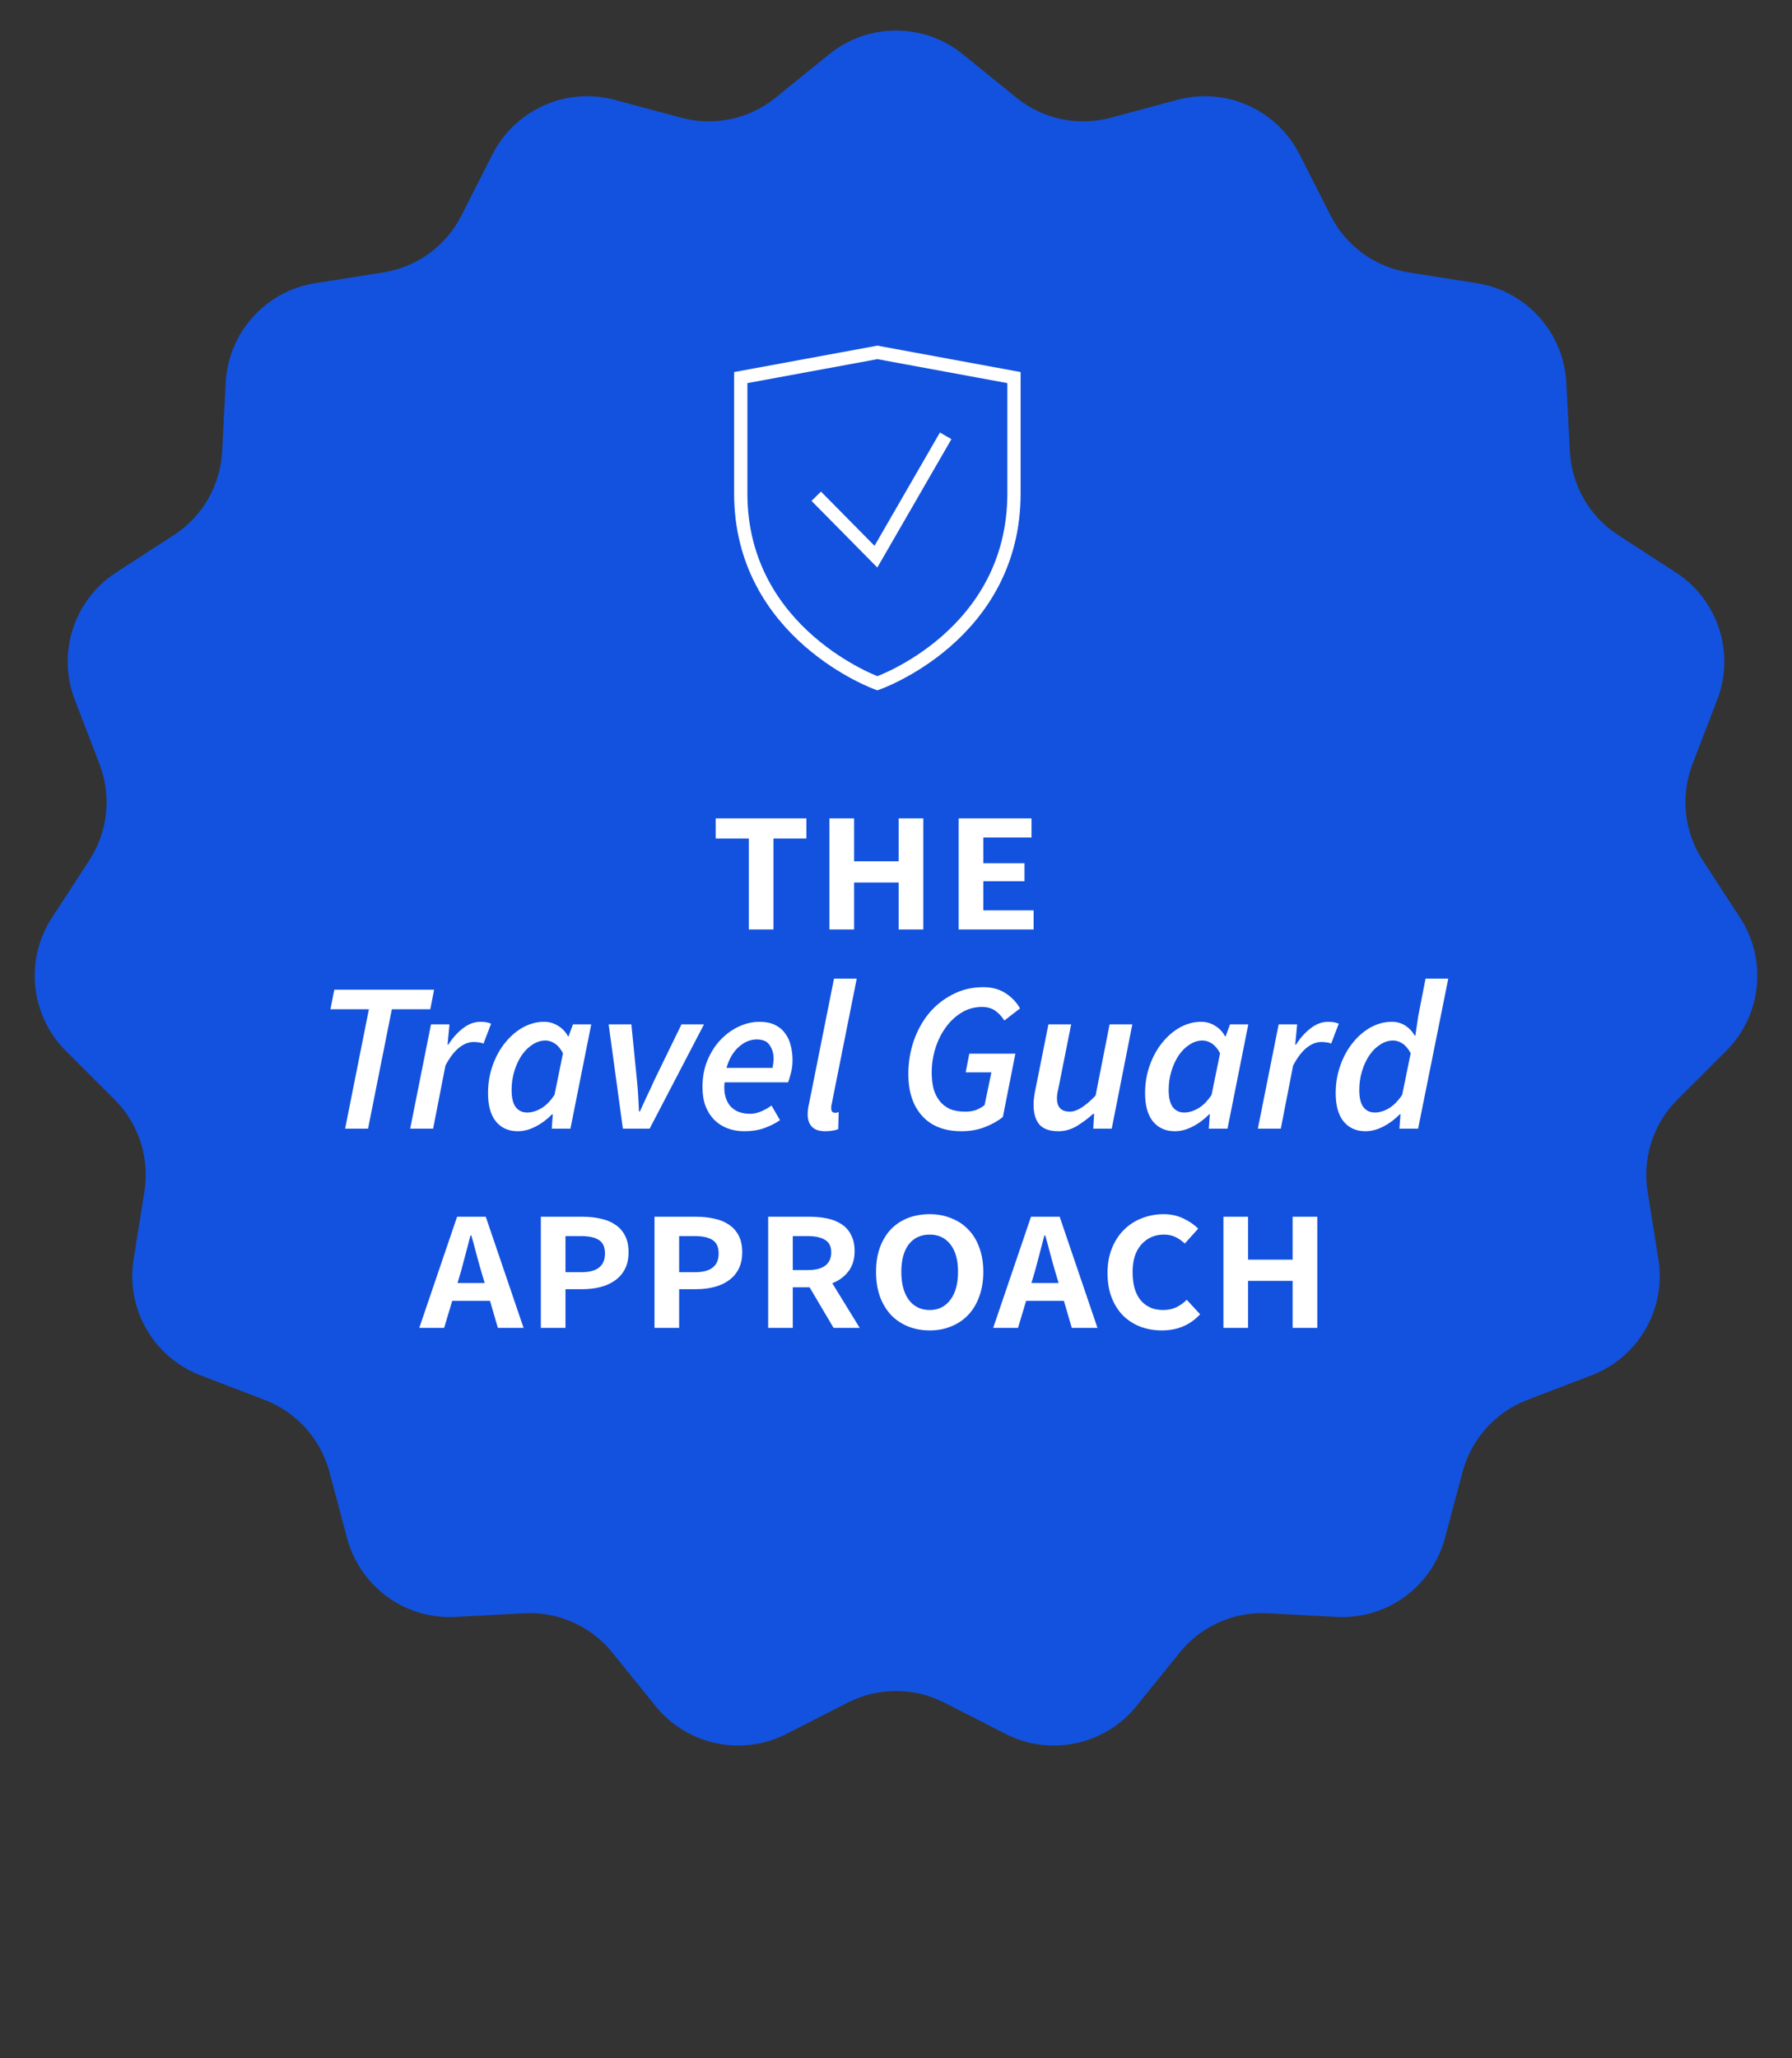
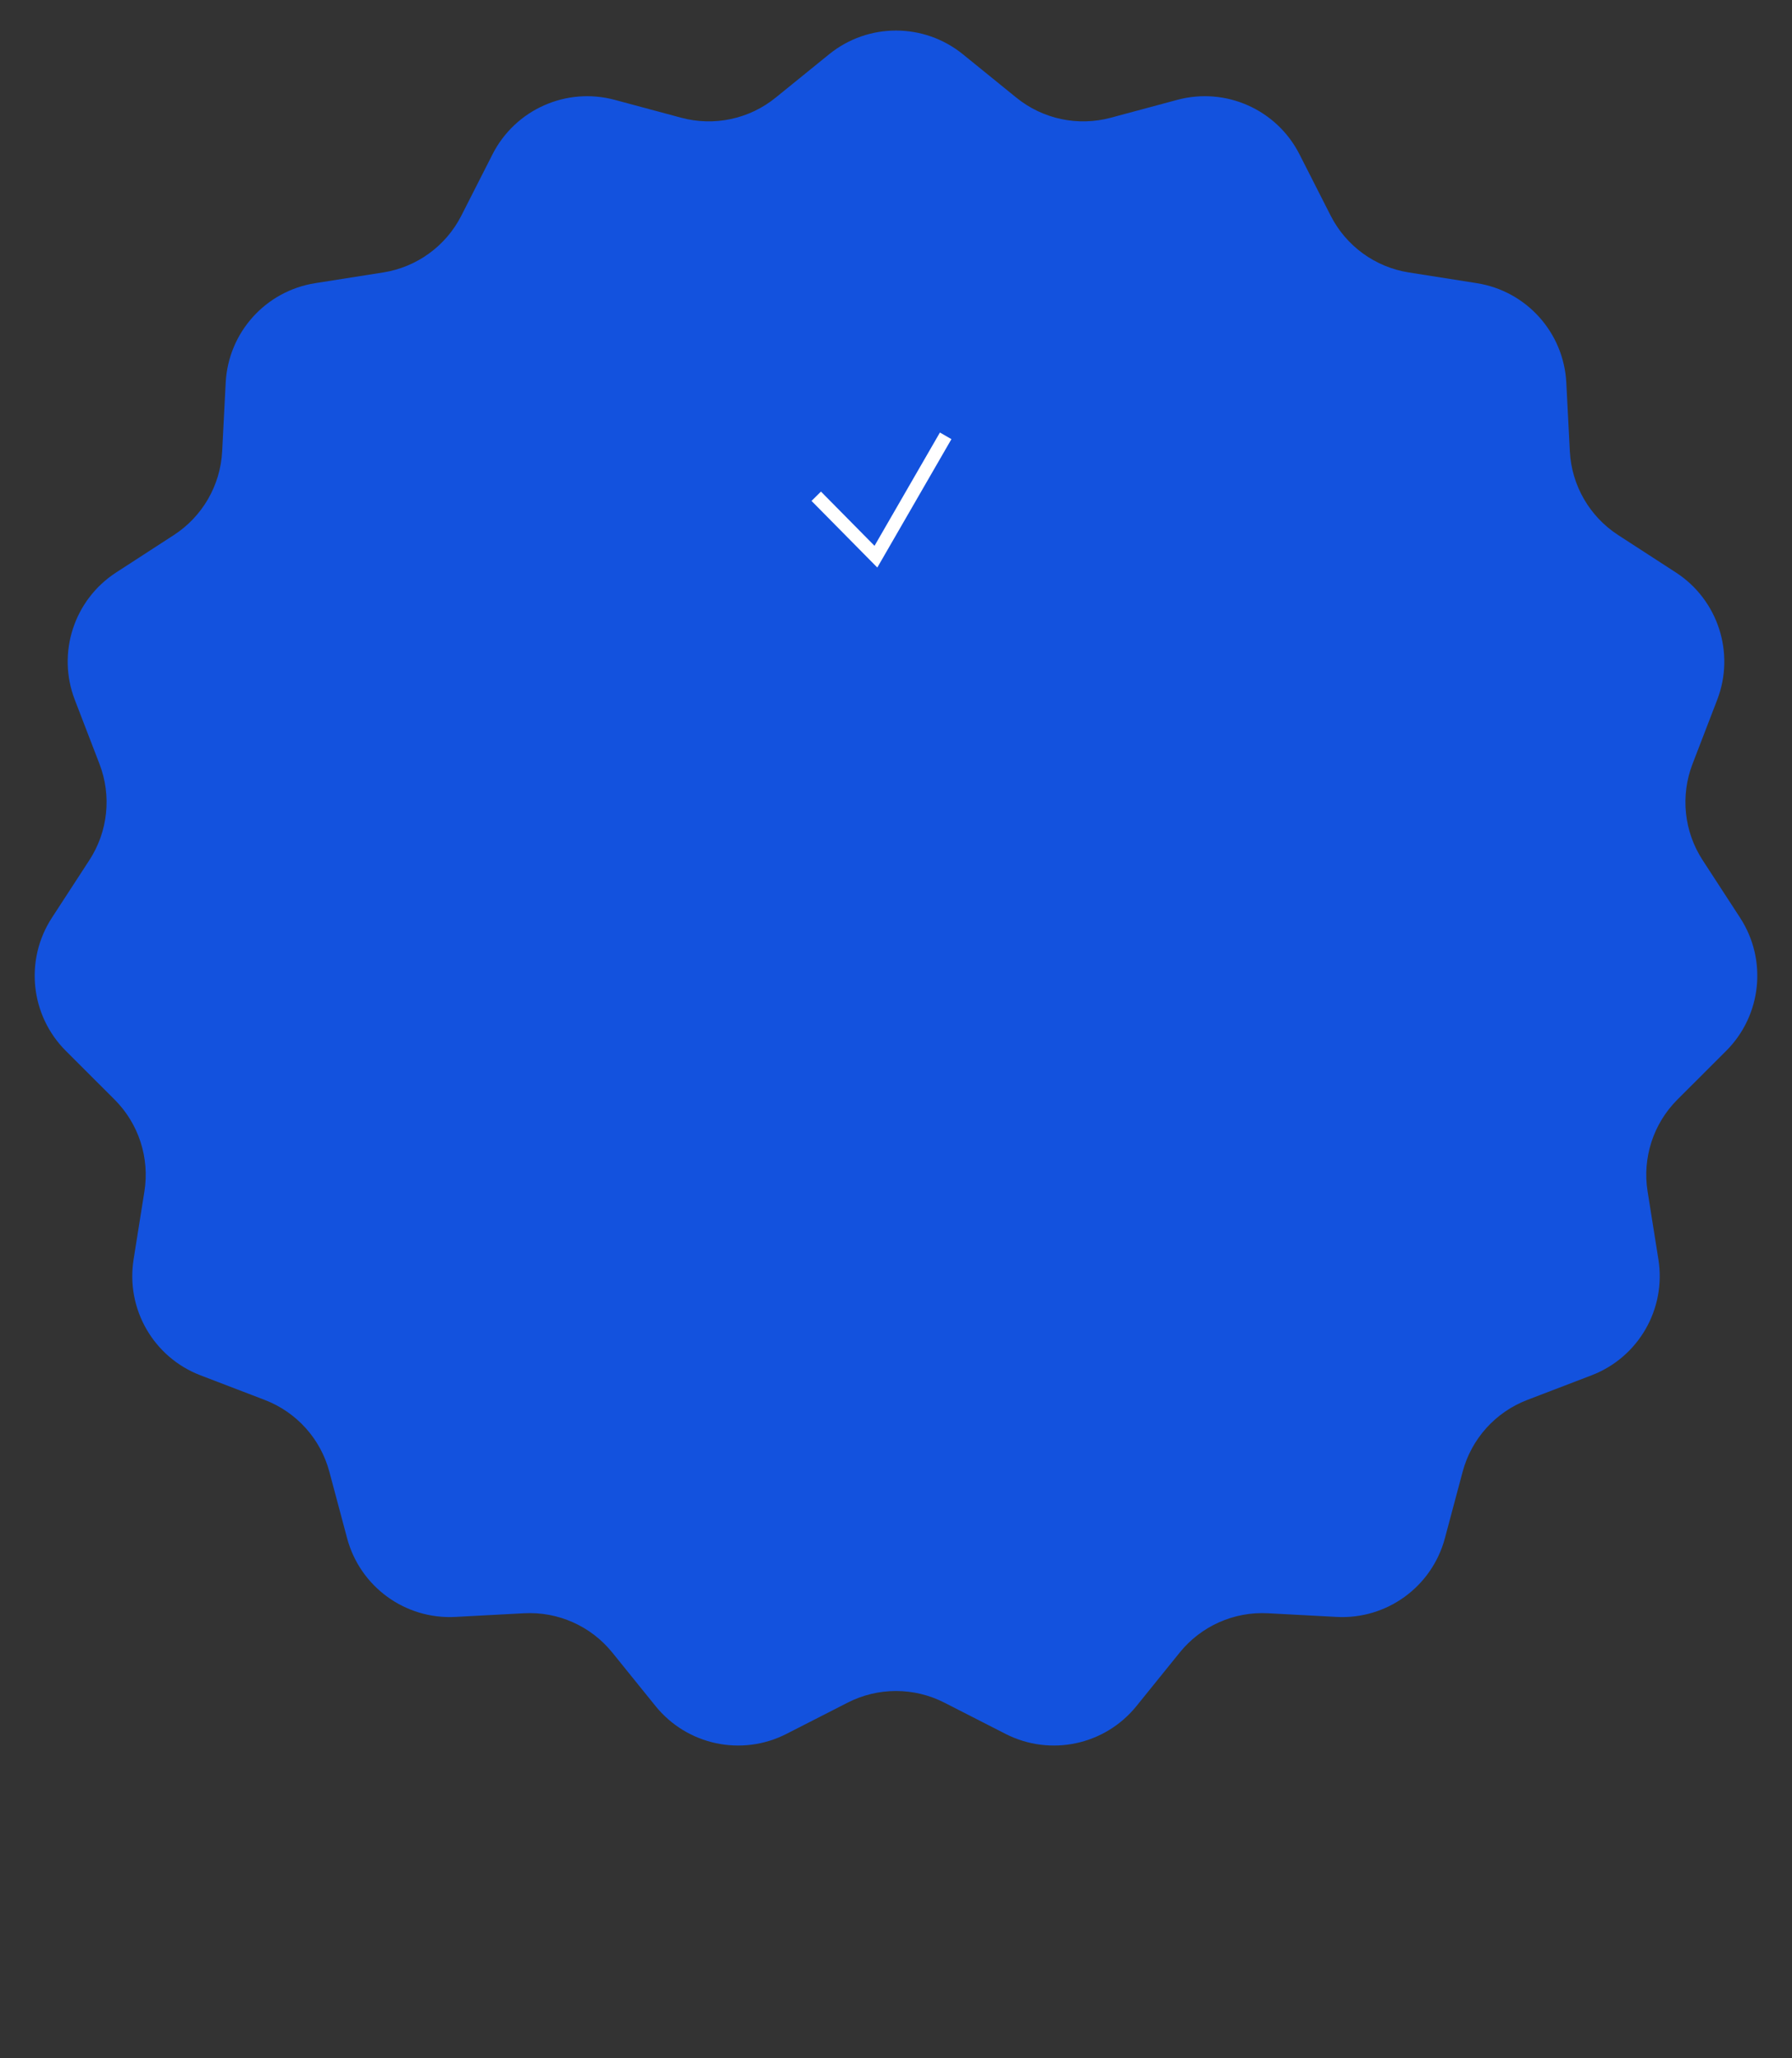
<svg xmlns="http://www.w3.org/2000/svg" width="135" height="155" viewBox="0 0 135 155" fill="none">
  <rect x="0" y="0" width="135" height="155" fill="#333333" stroke="none" />
  <path d="M62.46 4.088C65.398 1.705 69.602 1.705 72.54 4.088L76.566 7.353C78.558 8.969 81.205 9.532 83.682 8.866L88.688 7.52C92.341 6.538 96.182 8.248 97.896 11.62L100.246 16.241C101.409 18.527 103.597 20.117 106.132 20.517L111.252 21.324C114.988 21.912 117.802 25.037 117.997 28.814L118.264 33.991C118.396 36.553 119.749 38.896 121.901 40.292L126.251 43.111C129.425 45.169 130.724 49.167 129.366 52.697L127.504 57.535C126.583 59.93 126.866 62.621 128.265 64.771L131.092 69.116C133.154 72.287 132.715 76.468 130.038 79.14L126.37 82.803C124.554 84.615 123.718 87.189 124.121 89.722L124.936 94.842C125.531 98.577 123.429 102.218 119.897 103.57L115.056 105.424C112.66 106.342 110.85 108.352 110.188 110.831L108.85 115.839C107.874 119.493 104.472 121.965 100.696 121.764L95.519 121.488C92.957 121.352 90.486 122.452 88.873 124.447L85.614 128.479C83.236 131.42 79.123 132.294 75.755 130.574L71.138 128.217C68.853 127.051 66.147 127.051 63.862 128.217L59.245 130.574C55.877 132.294 51.764 131.42 49.386 128.479L46.127 124.447C44.514 122.452 42.043 121.352 39.481 121.488L34.304 121.764C30.527 121.965 27.126 119.493 26.15 115.839L24.812 110.831C24.15 108.352 22.34 106.342 19.944 105.424L15.103 103.57C11.571 102.218 9.469 98.577 10.064 94.842L10.879 89.722C11.282 87.189 10.446 84.615 8.63 82.803L4.962 79.14C2.285 76.468 1.846 72.287 3.908 69.116L6.735 64.771C8.134 62.621 8.417 59.93 7.496 57.535L5.634 52.697C4.276 49.167 5.575 45.169 8.749 43.111L13.098 40.292C15.251 38.896 16.604 36.553 16.736 33.991L17.003 28.814C17.198 25.037 20.012 21.912 23.748 21.324L28.868 20.517C31.402 20.117 33.592 18.527 34.754 16.241L37.104 11.62C38.818 8.248 42.659 6.538 46.312 7.52L51.318 8.866C53.795 9.532 56.442 8.969 58.434 7.353L62.46 4.088Z" fill="#1352DE" />
-   <path d="M66.096 51.455C66.096 51.455 55.804 47.771 55.804 37.155V28.434L66.096 26.538L76.388 28.434V37.155C76.388 47.88 66.096 51.455 66.096 51.455Z" stroke="white" stroke-miterlimit="10" />
  <path d="M61.492 37.371L65.987 41.921L71.242 32.821" stroke="white" stroke-miterlimit="10" />
-   <path d="M56.414 69.996V63.148H53.918V61.628H60.75V63.148H58.27V69.996H56.414ZM62.486 69.996V61.628H64.342V64.86H67.702V61.628H69.558V69.996H67.702V66.46H64.342V69.996H62.486ZM72.221 69.996V61.628H77.709V63.068H74.077V65.004H77.181V66.364H74.077V68.556H77.869V69.996H72.221ZM25.999 84.996L27.791 76.004H24.895L25.183 74.532H32.703L32.415 76.004H29.519L27.727 84.996H25.999ZM30.901 84.996L32.469 77.14H33.861L33.717 78.66H33.781C34.09 78.17 34.453 77.764 34.869 77.444C35.285 77.114 35.733 76.948 36.213 76.948C36.522 76.948 36.784 76.996 36.997 77.092L36.421 78.596C36.325 78.543 36.213 78.511 36.085 78.5C35.957 78.479 35.824 78.468 35.685 78.468C35.312 78.468 34.944 78.612 34.581 78.9C34.218 79.188 33.877 79.636 33.557 80.244L32.629 84.996H30.901ZM39.005 85.188C38.312 85.188 37.763 84.943 37.357 84.452C36.963 83.962 36.765 83.252 36.765 82.324C36.765 81.578 36.883 80.879 37.117 80.228C37.352 79.567 37.667 78.996 38.061 78.516C38.456 78.026 38.904 77.642 39.405 77.364C39.917 77.087 40.445 76.948 40.989 76.948C41.373 76.948 41.725 77.05 42.045 77.252C42.365 77.444 42.616 77.711 42.797 78.052H42.829L43.165 77.14H44.541L42.973 84.996H41.565L41.645 83.908H41.597C41.224 84.292 40.808 84.602 40.349 84.836C39.901 85.071 39.453 85.188 39.005 85.188ZM39.709 83.78C40.051 83.78 40.397 83.679 40.749 83.476C41.112 83.274 41.453 82.932 41.773 82.452L42.413 79.316C42.232 78.975 42.024 78.73 41.789 78.58C41.565 78.431 41.331 78.356 41.085 78.356C40.755 78.356 40.435 78.458 40.125 78.66C39.816 78.852 39.544 79.119 39.309 79.46C39.075 79.802 38.888 80.202 38.749 80.66C38.611 81.108 38.541 81.583 38.541 82.084C38.541 82.66 38.643 83.087 38.845 83.364C39.059 83.642 39.347 83.78 39.709 83.78ZM46.924 84.996L45.852 77.14H47.564L47.98 81.316C48.023 81.711 48.055 82.106 48.076 82.5C48.098 82.895 48.119 83.295 48.14 83.7H48.204C48.386 83.295 48.567 82.9 48.748 82.516C48.94 82.122 49.127 81.722 49.308 81.316L51.34 77.14H53.036L48.94 84.996H46.924ZM52.921 81.86C52.921 81.124 53.044 80.458 53.289 79.86C53.545 79.252 53.876 78.735 54.281 78.308C54.697 77.871 55.161 77.535 55.673 77.3C56.185 77.066 56.697 76.948 57.209 76.948C57.667 76.948 58.051 77.023 58.361 77.172C58.681 77.322 58.937 77.53 59.129 77.796C59.331 78.052 59.475 78.356 59.561 78.708C59.657 79.06 59.705 79.439 59.705 79.844C59.705 80.186 59.662 80.516 59.577 80.836C59.492 81.156 59.422 81.38 59.369 81.508H54.585C54.542 81.924 54.563 82.282 54.649 82.58C54.734 82.879 54.862 83.124 55.033 83.316C55.214 83.508 55.433 83.652 55.689 83.748C55.945 83.834 56.222 83.876 56.521 83.876C56.798 83.876 57.081 83.812 57.369 83.684C57.657 83.556 57.907 83.412 58.121 83.252L58.761 84.356C58.441 84.58 58.051 84.778 57.593 84.948C57.145 85.108 56.638 85.188 56.073 85.188C55.603 85.188 55.177 85.114 54.793 84.964C54.409 84.815 54.078 84.602 53.801 84.324C53.523 84.036 53.305 83.69 53.145 83.284C52.995 82.868 52.921 82.394 52.921 81.86ZM54.729 80.42H58.201C58.222 80.314 58.238 80.207 58.249 80.1C58.27 79.983 58.281 79.86 58.281 79.732C58.281 79.348 58.185 79.012 57.993 78.724C57.812 78.426 57.481 78.276 57.001 78.276C56.521 78.276 56.068 78.468 55.641 78.852C55.225 79.226 54.921 79.748 54.729 80.42ZM62.173 85.188C61.715 85.188 61.379 85.076 61.165 84.852C60.952 84.628 60.845 84.314 60.845 83.908C60.845 83.663 60.883 83.386 60.957 83.076L62.829 73.7H64.541L62.653 83.156C62.632 83.242 62.621 83.306 62.621 83.348C62.621 83.391 62.621 83.428 62.621 83.46C62.621 83.684 62.712 83.796 62.893 83.796C62.947 83.796 62.989 83.796 63.021 83.796C63.053 83.786 63.107 83.77 63.181 83.748L63.149 85.028C63.032 85.082 62.893 85.119 62.733 85.14C62.573 85.172 62.387 85.188 62.173 85.188ZM72.43 85.188C71.15 85.188 70.163 84.804 69.47 84.036C68.776 83.268 68.43 82.218 68.43 80.884C68.43 80.02 68.563 79.194 68.83 78.404C69.107 77.604 69.491 76.906 69.982 76.308C70.483 75.711 71.081 75.236 71.774 74.884C72.467 74.522 73.235 74.34 74.078 74.34C74.728 74.34 75.283 74.49 75.742 74.788C76.201 75.076 76.569 75.46 76.846 75.94L75.662 76.852C75.459 76.532 75.225 76.282 74.958 76.1C74.691 75.919 74.366 75.828 73.982 75.828C73.416 75.828 72.899 75.972 72.43 76.26C71.96 76.548 71.561 76.927 71.23 77.396C70.899 77.855 70.643 78.378 70.462 78.964C70.281 79.551 70.19 80.148 70.19 80.756C70.19 81.194 70.233 81.594 70.318 81.956C70.414 82.308 70.563 82.618 70.766 82.884C70.969 83.151 71.23 83.359 71.55 83.508C71.87 83.647 72.259 83.716 72.718 83.716C73.016 83.716 73.288 83.674 73.534 83.588C73.779 83.492 73.993 83.37 74.174 83.22L74.686 80.756H72.75L73.022 79.348H76.494L75.55 84.116C75.166 84.426 74.707 84.682 74.174 84.884C73.651 85.087 73.07 85.188 72.43 85.188ZM85.304 77.14L83.752 84.996H82.36L82.424 83.876H82.36C81.965 84.228 81.549 84.538 81.112 84.804C80.674 85.06 80.216 85.188 79.736 85.188C79.074 85.188 78.594 85.018 78.296 84.676C78.008 84.324 77.864 83.834 77.864 83.204C77.864 83.023 77.874 82.847 77.896 82.676C77.917 82.495 77.949 82.303 77.992 82.1L78.984 77.14H80.696L79.752 81.876C79.709 82.058 79.677 82.212 79.656 82.34C79.634 82.468 79.624 82.591 79.624 82.708C79.624 83.38 79.949 83.716 80.6 83.716C81.122 83.716 81.768 83.311 82.536 82.5L83.592 77.14H85.304ZM88.505 85.188C87.812 85.188 87.263 84.943 86.857 84.452C86.463 83.962 86.265 83.252 86.265 82.324C86.265 81.578 86.383 80.879 86.617 80.228C86.852 79.567 87.167 78.996 87.561 78.516C87.956 78.026 88.404 77.642 88.905 77.364C89.417 77.087 89.945 76.948 90.489 76.948C90.873 76.948 91.225 77.05 91.545 77.252C91.865 77.444 92.116 77.711 92.297 78.052H92.329L92.665 77.14H94.041L92.473 84.996H91.065L91.145 83.908H91.097C90.724 84.292 90.308 84.602 89.849 84.836C89.401 85.071 88.953 85.188 88.505 85.188ZM89.209 83.78C89.551 83.78 89.897 83.679 90.249 83.476C90.612 83.274 90.953 82.932 91.273 82.452L91.913 79.316C91.732 78.975 91.524 78.73 91.289 78.58C91.065 78.431 90.831 78.356 90.585 78.356C90.255 78.356 89.935 78.458 89.625 78.66C89.316 78.852 89.044 79.119 88.809 79.46C88.575 79.802 88.388 80.202 88.249 80.66C88.111 81.108 88.041 81.583 88.041 82.084C88.041 82.66 88.143 83.087 88.345 83.364C88.559 83.642 88.847 83.78 89.209 83.78ZM94.76 84.996L96.328 77.14H97.72L97.576 78.66H97.64C97.95 78.17 98.312 77.764 98.728 77.444C99.144 77.114 99.592 76.948 100.072 76.948C100.382 76.948 100.643 76.996 100.856 77.092L100.28 78.596C100.184 78.543 100.072 78.511 99.944 78.5C99.816 78.479 99.683 78.468 99.544 78.468C99.171 78.468 98.803 78.612 98.44 78.9C98.078 79.188 97.736 79.636 97.416 80.244L96.488 84.996H94.76ZM106.625 77.988L106.849 76.484L107.393 73.7H109.105L106.833 84.996H105.425L105.505 83.908H105.457C105.083 84.292 104.667 84.602 104.209 84.836C103.761 85.071 103.313 85.188 102.865 85.188C102.171 85.188 101.622 84.943 101.217 84.452C100.822 83.962 100.625 83.252 100.625 82.324C100.625 81.578 100.742 80.879 100.977 80.228C101.211 79.567 101.526 78.996 101.921 78.516C102.315 78.026 102.763 77.642 103.265 77.364C103.777 77.087 104.305 76.948 104.849 76.948C105.233 76.948 105.574 77.044 105.873 77.236C106.171 77.428 106.406 77.679 106.577 77.988H106.625ZM103.569 83.78C103.91 83.78 104.257 83.679 104.609 83.476C104.961 83.274 105.302 82.932 105.633 82.452L106.273 79.316C106.091 78.975 105.883 78.73 105.649 78.58C105.425 78.431 105.19 78.356 104.945 78.356C104.614 78.356 104.294 78.458 103.985 78.66C103.675 78.852 103.403 79.119 103.169 79.46C102.934 79.802 102.747 80.202 102.609 80.66C102.47 81.108 102.401 81.583 102.401 82.084C102.401 82.66 102.502 83.087 102.705 83.364C102.918 83.642 103.206 83.78 103.569 83.78ZM34.739 95.708L34.467 96.62H36.515L36.243 95.708C36.115 95.271 35.993 94.828 35.875 94.38C35.758 93.922 35.635 93.474 35.507 93.036H35.443C35.326 93.484 35.209 93.932 35.091 94.38C34.974 94.828 34.857 95.271 34.739 95.708ZM31.587 99.996L34.435 91.628H36.595L39.443 99.996H37.507L36.915 97.964H34.067L33.459 99.996H31.587ZM40.744 99.996V91.628H43.88C44.371 91.628 44.824 91.676 45.24 91.772C45.667 91.858 46.035 92.007 46.344 92.22C46.654 92.423 46.899 92.695 47.08 93.036C47.262 93.378 47.352 93.799 47.352 94.3C47.352 94.791 47.262 95.212 47.08 95.564C46.899 95.916 46.648 96.204 46.328 96.428C46.019 96.652 45.651 96.818 45.224 96.924C44.808 97.031 44.36 97.084 43.88 97.084H42.6V99.996H40.744ZM42.6 95.804H43.8C44.984 95.804 45.576 95.335 45.576 94.396C45.576 93.916 45.427 93.58 45.128 93.388C44.83 93.186 44.376 93.084 43.768 93.084H42.6V95.804ZM49.307 99.996V91.628H52.443C52.933 91.628 53.387 91.676 53.803 91.772C54.229 91.858 54.597 92.007 54.907 92.22C55.216 92.423 55.461 92.695 55.643 93.036C55.824 93.378 55.915 93.799 55.915 94.3C55.915 94.791 55.824 95.212 55.643 95.564C55.461 95.916 55.211 96.204 54.891 96.428C54.581 96.652 54.213 96.818 53.787 96.924C53.371 97.031 52.923 97.084 52.443 97.084H51.163V99.996H49.307ZM51.163 95.804H52.363C53.547 95.804 54.139 95.335 54.139 94.396C54.139 93.916 53.989 93.58 53.691 93.388C53.392 93.186 52.939 93.084 52.331 93.084H51.163V95.804ZM57.869 99.996V91.628H60.989C61.459 91.628 61.901 91.671 62.317 91.756C62.733 91.842 63.091 91.986 63.389 92.188C63.699 92.38 63.939 92.647 64.109 92.988C64.291 93.319 64.381 93.73 64.381 94.22C64.381 94.828 64.227 95.335 63.917 95.74C63.619 96.135 63.213 96.434 62.701 96.636L64.765 99.996H62.797L60.989 96.94H59.725V99.996H57.869ZM59.725 95.644H60.845C61.443 95.644 61.885 95.532 62.173 95.308C62.472 95.074 62.621 94.743 62.621 94.316C62.621 93.868 62.467 93.554 62.157 93.372C61.848 93.18 61.405 93.084 60.829 93.084H59.725V95.644ZM70.045 100.188C69.448 100.188 68.898 100.087 68.397 99.884C67.906 99.682 67.48 99.394 67.117 99.02C66.765 98.636 66.488 98.172 66.285 97.628C66.093 97.084 65.997 96.466 65.997 95.772C65.997 95.09 66.093 94.482 66.285 93.948C66.488 93.404 66.765 92.946 67.117 92.572C67.48 92.199 67.906 91.916 68.397 91.724C68.898 91.532 69.448 91.436 70.045 91.436C70.632 91.436 71.171 91.538 71.661 91.74C72.162 91.932 72.589 92.215 72.941 92.588C73.304 92.951 73.581 93.404 73.773 93.948C73.976 94.482 74.077 95.09 74.077 95.772C74.077 96.466 73.976 97.084 73.773 97.628C73.581 98.172 73.304 98.636 72.941 99.02C72.589 99.394 72.162 99.682 71.661 99.884C71.171 100.087 70.632 100.188 70.045 100.188ZM70.045 98.652C70.696 98.652 71.213 98.396 71.597 97.884C71.981 97.372 72.173 96.668 72.173 95.772C72.173 94.887 71.981 94.199 71.597 93.708C71.213 93.218 70.696 92.972 70.045 92.972C69.373 92.972 68.845 93.218 68.461 93.708C68.088 94.199 67.901 94.887 67.901 95.772C67.901 96.668 68.088 97.372 68.461 97.884C68.845 98.396 69.373 98.652 70.045 98.652ZM77.974 95.708L77.702 96.62H79.75L79.478 95.708C79.35 95.271 79.227 94.828 79.11 94.38C78.992 93.922 78.87 93.474 78.742 93.036H78.678C78.56 93.484 78.443 93.932 78.326 94.38C78.208 94.828 78.091 95.271 77.974 95.708ZM74.822 99.996L77.67 91.628H79.83L82.678 99.996H80.742L80.15 97.964H77.302L76.694 99.996H74.822ZM87.531 100.188C86.965 100.188 86.432 100.098 85.931 99.916C85.429 99.724 84.992 99.447 84.619 99.084C84.256 98.722 83.968 98.274 83.755 97.74C83.541 97.196 83.435 96.567 83.435 95.852C83.435 95.159 83.547 94.54 83.771 93.996C83.995 93.442 84.299 92.978 84.683 92.604C85.067 92.22 85.515 91.932 86.027 91.74C86.539 91.538 87.083 91.436 87.659 91.436C88.203 91.436 88.699 91.543 89.147 91.756C89.595 91.97 89.968 92.226 90.267 92.524L89.259 93.644C89.024 93.431 88.784 93.266 88.539 93.148C88.293 93.031 88.005 92.972 87.675 92.972C86.992 92.972 86.427 93.223 85.979 93.724C85.541 94.215 85.323 94.903 85.323 95.788C85.323 96.716 85.525 97.426 85.931 97.916C86.347 98.407 86.907 98.652 87.611 98.652C87.995 98.652 88.331 98.583 88.619 98.444C88.907 98.306 89.168 98.119 89.403 97.884L90.411 98.972C89.664 99.783 88.704 100.188 87.531 100.188ZM92.166 99.996V91.628H94.022V94.86H97.382V91.628H99.238V99.996H97.382V96.46H94.022V99.996H92.166Z" fill="white" />
</svg>